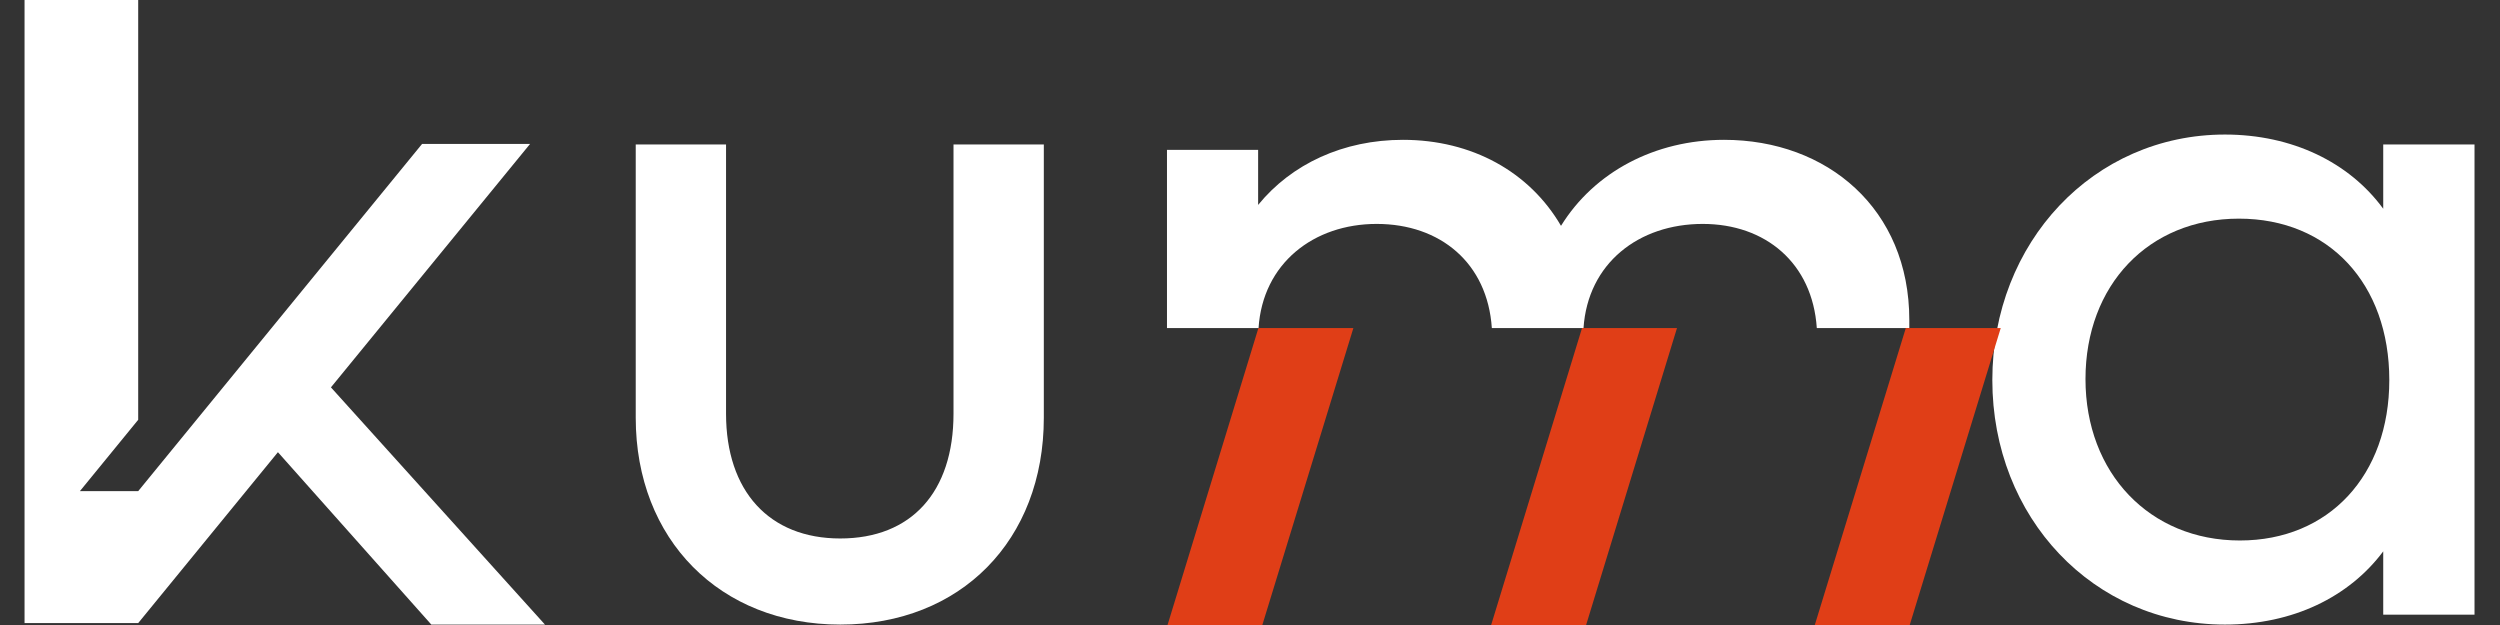
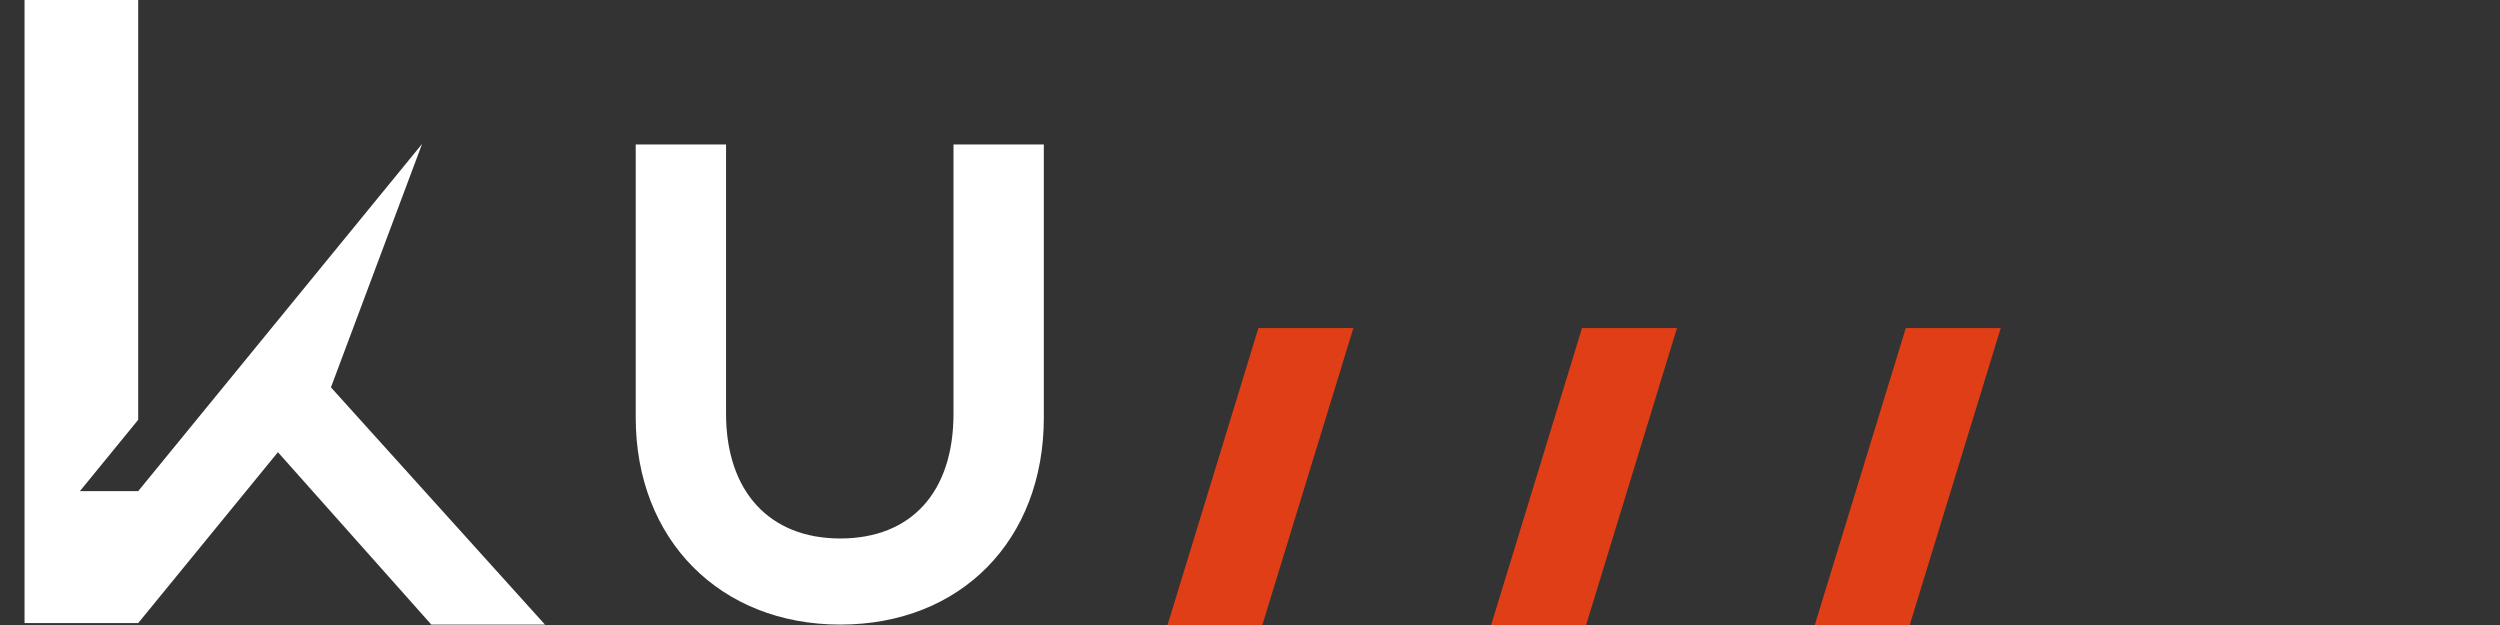
<svg xmlns="http://www.w3.org/2000/svg" width="72" height="18" viewBox="0 0 72 18">
  <rect x="0" y="0" width="72" height="18" fill="#333333" stroke="none" />
  <style> @media (prefers-color-scheme: light) { #light { filter: invert(100%); } } </style>
-   <path fill-rule="evenodd" id="light" fill="rgb(100%, 100%, 100%)" fill-opacity="1" d="M 42.965 9.449 C 42.84 7.574 41.48 6.449 39.648 6.449 C 37.836 6.449 36.367 7.582 36.246 9.449 L 33.609 9.449 L 33.609 4.316 L 36.234 4.316 L 36.234 5.902 C 37.199 4.719 38.688 4.027 40.406 4.027 C 42.391 4.027 44.051 4.949 44.957 6.504 C 45.918 4.949 47.668 4.027 49.652 4.027 C 52.625 4.027 54.988 6.016 54.988 9.215 L 54.988 9.449 L 52.324 9.449 C 52.199 7.574 50.844 6.449 49.039 6.449 C 47.195 6.449 45.73 7.582 45.605 9.449 Z M 42.965 9.449 " />
-   <path fill-rule="nonzero" id="light" fill="rgb(100%, 100%, 100%)" fill-opacity="1" d="M 0.707 0 L 3.98 0 L 3.98 12.09 L 2.301 14.145 L 3.98 14.145 L 12.156 4.145 L 15.266 4.145 L 9.531 11.156 L 15.695 17.988 L 12.422 17.988 L 8.004 13.023 L 3.98 17.945 L 0.707 17.945 Z M 0.707 0 " />
-   <path fill-rule="evenodd" id="light" fill="rgb(100%, 100%, 100%)" fill-opacity="1" d="M 57.379 10.945 C 57.379 14.91 60.293 17.988 64.078 17.988 C 66.039 17.988 67.656 17.191 68.637 15.879 L 68.637 17.703 L 71.266 17.703 L 71.266 4.16 L 68.637 4.16 L 68.637 6.012 C 67.656 4.672 66.012 3.875 64.078 3.875 C 60.293 3.875 57.379 6.98 57.379 10.945 M 68.812 10.945 C 68.812 13.684 67.078 15.566 64.508 15.566 C 61.91 15.566 60.062 13.625 60.062 10.918 C 60.062 8.207 61.883 6.297 64.48 6.297 C 67.078 6.297 68.812 8.18 68.812 10.945 " />
+   <path fill-rule="nonzero" id="light" fill="rgb(100%, 100%, 100%)" fill-opacity="1" d="M 0.707 0 L 3.98 0 L 3.98 12.09 L 2.301 14.145 L 3.98 14.145 L 12.156 4.145 L 9.531 11.156 L 15.695 17.988 L 12.422 17.988 L 8.004 13.023 L 3.98 17.945 L 0.707 17.945 Z M 0.707 0 " />
  <path fill-rule="nonzero" id="light" fill="rgb(100%, 100%, 100%)" fill-opacity="1" d="M 18.309 12.031 C 18.309 15.539 20.734 17.988 24.199 17.988 C 27.664 17.988 30.062 15.566 30.062 12.031 L 30.062 4.16 L 27.461 4.16 L 27.461 11.914 C 27.461 14.168 26.25 15.508 24.199 15.508 C 22.148 15.508 20.91 14.141 20.91 11.914 L 20.91 4.16 L 18.309 4.16 Z M 18.309 12.031 " />
  <path fill-rule="nonzero" fill="rgb(87.843%, 24.314%, 9.02%)" fill-opacity="1" d="M 36.242 9.449 L 38.977 9.449 L 36.355 18 L 33.625 18 Z M 45.562 9.449 L 48.297 9.449 L 45.68 18 L 42.945 18 Z M 54.887 9.449 L 57.621 9.449 L 55 18 L 52.266 18 Z M 54.887 9.449 " />
</svg>